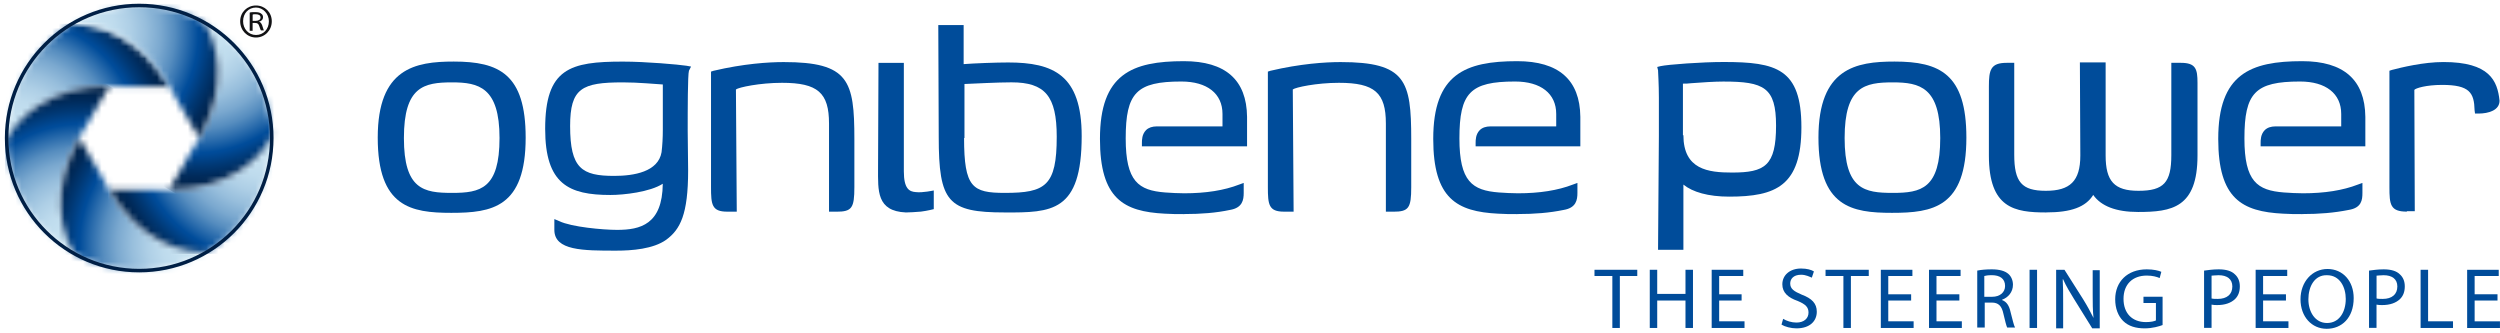
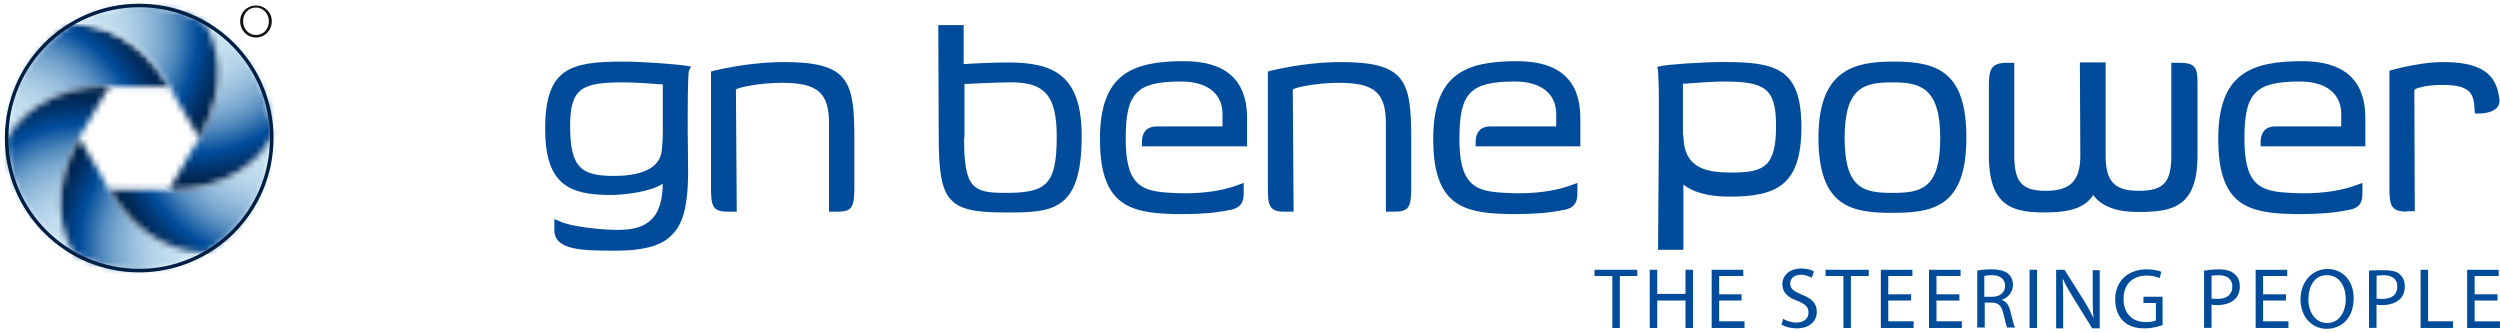
<svg xmlns="http://www.w3.org/2000/svg" width="406" height="54" viewBox="0 0 406 54" fill="none">
  <g clip-path="url(#clip0_9297_43313)">
    <path d="M261.846 44.823H258.945V43.811H265.893V44.823H263.062V53.262H261.846V44.823Z" fill="#004C9A" />
    <path d="M269.132 43.811V47.73H273.723V43.811H274.94V53.262H273.723V48.806H269.132V53.262H267.922V43.811H269.132Z" fill="#004C9A" />
    <path d="M282.836 48.806H279.193V52.18H283.31V53.262H277.977V43.811H283.105V44.823H279.193V47.794H282.836V48.806Z" fill="#004C9A" />
    <path d="M289.585 51.777C290.123 52.116 290.936 52.385 291.743 52.385C292.96 52.385 293.702 51.713 293.702 50.765C293.702 49.888 293.229 49.414 291.948 48.876C290.399 48.339 289.451 47.525 289.451 46.174C289.451 44.689 290.667 43.607 292.486 43.607C293.434 43.607 294.17 43.812 294.58 44.081L294.24 45.092C293.901 44.958 293.293 44.618 292.486 44.618C291.205 44.618 290.731 45.361 290.731 46.033C290.731 46.911 291.34 47.314 292.62 47.858C294.24 48.467 295.047 49.273 295.047 50.624C295.047 52.11 293.965 53.326 291.743 53.326C290.866 53.326 289.854 53.057 289.316 52.718L289.585 51.77V51.777Z" fill="#004C9A" />
    <path d="M299.369 44.823H296.469V43.812H303.486V44.823H300.586V53.262H299.369V44.823Z" fill="#004C9A" />
    <path d="M310.369 48.806H306.655V52.18H310.773V53.262H305.445V43.812H310.574V44.823H306.655V47.794H310.369V48.806Z" fill="#004C9A" />
    <path d="M318.2 48.806H314.486V52.18H318.603V53.262H313.27V43.812H318.398V44.823H314.486V47.794H318.2V48.806Z" fill="#004C9A" />
    <path d="M321.098 43.946C321.706 43.812 322.583 43.741 323.46 43.741C324.741 43.741 325.618 44.01 326.162 44.484C326.636 44.887 326.905 45.566 326.905 46.238C326.905 47.455 326.098 48.332 325.151 48.665V48.736C325.893 49.004 326.297 49.683 326.502 50.624C326.841 51.905 327.04 52.853 327.245 53.192H325.964C325.829 52.923 325.625 52.11 325.356 50.964C325.087 49.683 324.549 49.139 323.467 49.139H322.321V53.186H321.104V43.94L321.098 43.946ZM322.314 48.198H323.531C324.811 48.198 325.625 47.455 325.625 46.443C325.625 45.227 324.747 44.689 323.467 44.689C322.858 44.689 322.455 44.759 322.25 44.823V48.198H322.321H322.314Z" fill="#004C9A" />
    <path d="M330.818 43.812H329.602V53.262H330.818V43.812Z" fill="#004C9A" />
    <path d="M333.917 53.262V43.812H335.268L338.303 48.601C338.975 49.683 339.519 50.695 339.987 51.636C339.852 50.355 339.852 49.209 339.852 47.788V43.876H340.998V53.326H339.782L336.811 48.537C336.138 47.455 335.53 46.443 335.056 45.367H334.986C335.056 46.584 335.056 47.66 335.056 49.28V53.326H333.91V53.256L333.917 53.262Z" fill="#004C9A" />
    <path d="M351.198 52.789C350.66 52.993 349.578 53.326 348.297 53.326C346.882 53.326 345.666 52.987 344.788 52.11C343.982 51.303 343.508 50.087 343.508 48.601C343.508 45.764 345.467 43.741 348.637 43.741C349.719 43.741 350.596 43.946 350.999 44.145L350.73 45.156C350.257 44.951 349.584 44.753 348.637 44.753C346.344 44.753 344.859 46.168 344.859 48.531C344.859 50.893 346.274 52.308 348.502 52.308C349.309 52.308 349.853 52.174 350.122 52.039V49.203H348.099V48.191H351.204V52.782L351.198 52.789Z" fill="#004C9A" />
    <path d="M357.948 43.946C358.556 43.876 359.299 43.741 360.311 43.741C361.527 43.741 362.404 44.01 362.942 44.548C363.48 45.022 363.749 45.694 363.749 46.507C363.749 47.385 363.48 48.057 363.006 48.531C362.334 49.203 361.322 49.542 360.106 49.542C359.766 49.542 359.433 49.542 359.158 49.472V53.25H357.941V43.933L357.948 43.946ZM359.158 48.473C359.427 48.543 359.766 48.543 360.17 48.543C361.655 48.543 362.532 47.801 362.532 46.52C362.532 45.303 361.655 44.695 360.304 44.695C359.766 44.695 359.356 44.766 359.158 44.766V48.479V48.473Z" fill="#004C9A" />
    <path d="M371.24 48.806H367.527V52.18H371.644V53.262H366.316V43.812H371.445V44.823H367.527V47.794H371.24V48.806Z" fill="#004C9A" />
    <path d="M382.239 48.403C382.239 51.642 380.28 53.397 377.853 53.397C375.426 53.397 373.602 51.438 373.602 48.608C373.602 45.777 375.49 43.684 377.988 43.684C380.485 43.684 382.239 45.643 382.239 48.409M374.882 48.608C374.882 50.631 375.964 52.456 377.917 52.456C379.87 52.456 380.952 50.701 380.952 48.543C380.952 46.655 380.005 44.695 377.917 44.695C375.894 44.625 374.882 46.52 374.882 48.608Z" fill="#004C9A" />
-     <path d="M384.737 43.946C385.345 43.876 386.088 43.741 387.1 43.741C388.316 43.741 389.193 44.01 389.731 44.548C390.269 45.022 390.538 45.694 390.538 46.507C390.538 47.385 390.269 48.057 389.795 48.531C389.123 49.203 388.111 49.542 386.895 49.542C386.555 49.542 386.222 49.542 385.947 49.472V53.25H384.73V43.933L384.737 43.946ZM385.953 48.473C386.222 48.543 386.562 48.543 386.965 48.543C388.451 48.543 389.328 47.801 389.328 46.52C389.328 45.303 388.451 44.695 387.1 44.695C386.562 44.695 386.152 44.766 385.953 44.766V48.479V48.473Z" fill="#004C9A" />
+     <path d="M384.737 43.946C388.316 43.741 389.193 44.01 389.731 44.548C390.269 45.022 390.538 45.694 390.538 46.507C390.538 47.385 390.269 48.057 389.795 48.531C389.123 49.203 388.111 49.542 386.895 49.542C386.555 49.542 386.222 49.542 385.947 49.472V53.25H384.73V43.933L384.737 43.946ZM385.953 48.473C386.222 48.543 386.562 48.543 386.965 48.543C388.451 48.543 389.328 47.801 389.328 46.52C389.328 45.303 388.451 44.695 387.1 44.695C386.562 44.695 386.152 44.766 385.953 44.766V48.479V48.473Z" fill="#004C9A" />
    <path d="M393.105 43.812H394.322V52.18H398.369V53.262H393.105V43.812Z" fill="#004C9A" />
    <path d="M405.594 48.806H401.881V52.18H405.998V53.262H400.664V43.812H405.793V44.823H401.881V47.794H405.594V48.806Z" fill="#004C9A" />
-     <path d="M73.426 13.378C68.835 13.378 65.595 14.05 65.595 22.419C65.595 30.788 68.835 31.326 73.426 31.326C78.017 31.326 81.123 30.653 81.123 22.419C81.123 14.185 77.748 13.378 73.426 13.378ZM73.292 34.566C66.748 34.566 61.344 33.618 61.344 22.349C61.344 11.079 67.42 9.997 73.695 9.997C81.052 9.997 85.368 12.021 85.368 22.349C85.368 33.688 79.9 34.566 73.285 34.566" fill="#004C9A" />
    <path d="M101.162 13.378C94.484 13.378 92.588 14.326 92.588 20.466C92.588 27.349 94.477 28.566 99.74 28.566C102.98 28.566 106.892 27.894 107.437 24.718C107.571 23.636 107.642 22.355 107.642 21.075V13.718C106.361 13.647 103.659 13.378 101.162 13.378ZM100.08 40.706C94.682 40.706 90.027 40.706 90.027 37.332V35.577L90.834 35.917C92.793 36.864 97.922 37.332 100.214 37.332C103.992 37.332 107.571 36.455 107.635 29.84C105.541 31.191 101.29 31.665 99.132 31.665C92.383 31.665 88.535 29.911 88.535 20.934C88.535 11.08 92.582 10.004 101.155 10.004C104.869 10.004 110.196 10.478 111.483 10.676L112.226 10.811L111.887 11.483C111.682 12.091 111.682 18.027 111.682 21.203L111.752 27.683C111.752 34.835 110.472 37.268 108.173 38.952C106.079 40.437 102.641 40.706 100.073 40.706" fill="#004C9A" />
    <path d="M134.633 34.367V20.063C134.633 15.069 132.808 13.449 127.007 13.449C123.364 13.449 119.919 14.191 119.515 14.531L119.65 34.374H118.1C115.603 34.374 115.469 33.227 115.469 30.391V11.63L115.872 11.496C120.732 10.35 124.779 10.081 127.276 10.081C137.873 10.081 138.75 13.116 138.75 22.567V30.397C138.75 33.772 138.347 34.38 135.849 34.38H134.633V34.367Z" fill="#004C9A" />
-     <path d="M147.117 34.502C142.328 34.297 142.596 30.922 142.596 27.349L142.667 10.209H146.784V27.823C146.784 30.66 147.661 31.127 148.743 31.198C149.825 31.332 151.644 30.929 151.644 30.929V33.964C151.644 33.964 150.632 34.233 149.55 34.367C148.602 34.438 147.725 34.502 147.123 34.502" fill="#004C9A" />
    <path d="M156.566 22.419C156.566 30.449 157.917 31.326 163.181 31.326C169.795 31.326 171.613 30.18 171.613 22.214C171.613 15.6 169.725 13.372 164.256 13.372C162.028 13.372 158.25 13.577 156.63 13.641V22.413H156.56L156.566 22.419ZM163.181 34.502C153.935 34.502 152.449 32.818 152.449 22.221L152.379 4.068H156.496V10.414C158.18 10.279 161.83 10.145 163.719 10.145C171.076 10.145 175.666 12.168 175.666 22.093C175.666 34.508 170.743 34.508 163.181 34.508" fill="#004C9A" />
    <path d="M225.066 34.367V20.063C225.066 15.069 223.242 13.449 217.44 13.449C213.797 13.449 210.352 14.191 209.949 14.531L210.083 34.374H208.534C206.037 34.374 205.902 33.227 205.902 30.391V11.63L206.306 11.496C211.166 10.35 215.212 10.081 217.709 10.081C228.306 10.081 229.184 13.116 229.184 22.567V30.397C229.184 33.772 228.78 34.38 226.283 34.38H225.066V34.367Z" fill="#004C9A" />
    <path d="M246.39 34.771C245.378 34.771 244.296 34.771 243.284 34.7C236.606 34.361 232.758 32.273 232.758 22.554C232.758 12.027 237.957 9.934 246.39 9.934C253.138 9.934 256.583 12.969 256.647 18.975V23.764H239.641V23.226C239.641 22.752 239.641 21.811 240.313 21.132C240.717 20.729 241.325 20.524 242.068 20.524H252.729V18.501C252.729 15.197 250.232 13.238 246.05 13.238C238.764 13.238 237.009 15.062 237.009 22.483C237.009 29.501 239.103 30.916 243.419 31.256C244.43 31.326 245.513 31.39 246.524 31.39C250.033 31.39 253.004 30.916 255.431 29.975L256.173 29.706V31.326C256.173 32.472 255.969 33.753 253.945 34.092C251.653 34.566 249.22 34.764 246.39 34.764" fill="#004C9A" />
    <path d="M192.265 34.771C191.253 34.771 190.171 34.771 189.159 34.7C182.481 34.361 178.633 32.273 178.633 22.554C178.633 12.027 183.832 9.934 192.265 9.934C199.013 9.934 202.458 12.969 202.522 18.975V23.764H185.446V23.226C185.446 22.752 185.446 21.811 186.118 21.132C186.521 20.729 187.13 20.524 187.872 20.524H198.533V18.501C198.533 15.197 196.036 13.238 191.855 13.238C184.568 13.238 182.814 15.062 182.814 22.483C182.814 29.501 184.908 30.916 189.223 31.256C190.235 31.326 191.317 31.39 192.329 31.39C195.838 31.39 198.809 30.916 201.235 29.975L201.978 29.706V31.326C201.978 32.472 201.773 33.753 199.75 34.092C197.522 34.566 195.095 34.764 192.258 34.764" fill="#004C9A" />
    <path d="M373.874 34.771C372.862 34.771 371.78 34.771 370.769 34.7C364.09 34.361 360.242 32.273 360.242 22.554C360.242 12.027 365.441 9.934 373.874 9.934C380.623 9.934 384.068 12.969 384.132 18.975V23.764H367.125V23.226C367.125 22.752 367.125 21.811 367.798 21.132C368.201 20.729 368.809 20.524 369.552 20.524H380.213V18.501C380.213 15.197 377.716 13.238 373.535 13.238C366.248 13.238 364.494 15.062 364.494 22.483C364.494 29.501 366.588 30.916 370.903 31.256C371.915 31.326 372.997 31.39 374.009 31.39C377.517 31.39 380.488 30.916 382.915 29.975L383.658 29.706V31.326C383.658 32.472 383.523 33.753 381.43 34.092C379.067 34.566 376.64 34.764 373.874 34.764" fill="#004C9A" />
    <path d="M273.384 21.946C273.384 27.548 277.431 28.022 281.279 28.022C286.613 28.022 288.431 26.94 288.431 20.396C288.431 14.185 286.472 13.244 279.858 13.244C278.507 13.244 276.349 13.378 274.659 13.513C274.185 13.583 273.711 13.583 273.308 13.583V21.952H273.378L273.384 21.946ZM269.267 40.572L269.402 22.08V15.869C269.402 13.641 269.267 11.688 269.267 11.413L269.133 10.875L269.671 10.74C270.887 10.472 276.349 10.068 279.928 10.068C288.502 10.068 292.548 11.15 292.548 20.665C292.548 30.18 288.431 31.934 280.805 31.934C277.431 31.934 274.863 31.192 273.384 29.975V40.572H269.267Z" fill="#004C9A" />
    <path d="M307.399 13.378C302.808 13.378 299.568 14.05 299.568 22.419C299.568 30.788 302.808 31.326 307.399 31.326C311.99 31.326 315.095 30.653 315.095 22.419C315.095 14.185 311.791 13.378 307.399 13.378ZM307.264 34.566C300.721 34.566 295.316 33.618 295.316 22.349C295.316 11.079 301.393 9.997 307.668 9.997C315.025 9.997 319.34 12.021 319.34 22.349C319.34 33.688 313.872 34.566 307.258 34.566" fill="#004C9A" />
    <path d="M332.306 34.502C327.177 34.502 322.996 33.83 322.996 25.256V14.051C322.996 11.349 323.265 10.203 325.897 10.203H327.113V25.115C327.113 29.572 328.33 30.986 332.242 30.986C336.154 30.986 337.845 29.437 337.845 25.25L337.774 10.132H341.955V25.25C341.955 29.431 343.37 30.986 347.289 30.986C351.406 30.986 352.623 29.636 352.623 25.186V10.203H354.172C356.599 10.203 356.874 11.214 356.874 13.442V25.25C356.874 33.753 352.693 34.425 347.225 34.425C343.646 34.425 341.219 33.477 339.938 31.659C338.722 33.618 336.359 34.495 332.312 34.495" fill="#004C9A" />
    <path d="M390.879 34.367C388.177 34.367 388.043 33.221 388.043 30.384V11.489L388.446 11.355C389.996 10.951 393.575 10.074 396.815 10.074C404.307 10.074 405.587 13.109 405.926 16.349C405.926 17.899 404.172 18.443 402.482 18.443H401.944L401.873 17.905C401.803 15.069 401.067 13.788 396.61 13.788C393.979 13.788 392.288 14.326 392.09 14.595L392.16 34.303H390.879V34.373V34.367Z" fill="#004C9A" />
    <mask id="mask0_9297_43313" style="mask-type:luminance" maskUnits="userSpaceOnUse" x="1" y="3" width="27" height="20">
      <path d="M11.606 3.927C4.793 7.98 1.009 15.267 1.079 22.759C2.629 19.454 7.898 14.05 17.746 14.05H27.466C22.875 6.085 16.261 3.927 12.419 3.927C12.15 3.857 11.881 3.857 11.612 3.927" fill="white" />
    </mask>
    <g mask="url(#mask0_9297_43313)">
      <path d="M27.465 3.863H1.008V22.694H27.465V3.863Z" fill="url(#paint0_radial_9297_43313)" />
    </g>
    <mask id="mask1_9297_43313" style="mask-type:luminance" maskUnits="userSpaceOnUse" x="1" y="13" width="17" height="29">
      <path d="M1.082 22.688C1.216 30.653 5.603 37.536 12.082 41.179C9.989 38.209 7.965 30.986 12.889 22.348L17.749 13.98C7.895 13.986 2.632 19.384 1.082 22.688Z" fill="white" />
    </mask>
    <g mask="url(#mask1_9297_43313)">
      <path d="M-10.66 34.431L5.264 6.764L29.563 20.799L13.569 48.402L-10.66 34.431Z" fill="url(#paint1_radial_9297_43313)" />
    </g>
    <mask id="mask2_9297_43313" style="mask-type:luminance" maskUnits="userSpaceOnUse" x="9" y="22" width="25" height="22">
      <path d="M12.079 41.18C19.033 45.092 27.197 44.689 33.606 40.911C29.963 41.25 22.676 39.361 17.746 30.788L12.886 22.419C7.962 30.993 9.986 38.209 12.079 41.18Z" fill="white" />
    </mask>
    <g mask="url(#mask2_9297_43313)">
      <path d="M14.373 56.233L-1.82 28.092L27.198 11.284L43.462 39.425L14.373 56.233Z" fill="url(#paint2_radial_9297_43313)" />
    </g>
    <mask id="mask3_9297_43313" style="mask-type:luminance" maskUnits="userSpaceOnUse" x="17" y="22" width="28" height="19">
      <path d="M27.466 30.788H17.746C22.67 39.361 29.963 41.25 33.606 40.911C40.425 36.864 44.203 29.571 44.133 22.08C42.647 25.454 37.384 30.788 27.466 30.788Z" fill="white" />
    </mask>
    <g mask="url(#mask3_9297_43313)">
      <path d="M44.203 22.08H17.746V41.244H44.203V22.08Z" fill="url(#paint3_radial_9297_43313)" />
    </g>
    <mask id="mask4_9297_43313" style="mask-type:luminance" maskUnits="userSpaceOnUse" x="27" y="3" width="18" height="28">
      <path d="M32.325 22.419L27.465 30.788C37.383 30.788 42.646 25.454 44.132 22.08C43.997 14.114 39.611 7.231 33.132 3.588C35.225 6.559 37.249 13.845 32.325 22.419Z" fill="white" />
    </mask>
    <g mask="url(#mask4_9297_43313)">
      <path d="M55.944 10.407L39.949 38.01L15.656 23.975L31.651 -3.628L55.944 10.407Z" fill="url(#paint4_radial_9297_43313)" />
    </g>
    <mask id="mask5_9297_43313" style="mask-type:luminance" maskUnits="userSpaceOnUse" x="11" y="0" width="25" height="23">
      <path d="M11.605 3.927C15.249 3.588 22.535 5.477 27.466 14.05L32.325 22.419C37.249 13.845 35.226 6.629 33.132 3.658C29.828 1.77 26.185 0.892 22.676 0.892C18.764 0.892 14.916 1.904 11.605 3.927Z" fill="white" />
    </mask>
    <g mask="url(#mask5_9297_43313)">
      <path d="M30.841 -10.242L46.567 17.022L18.016 33.49L2.297 6.226L30.841 -10.242Z" fill="url(#paint5_radial_9297_43313)" />
    </g>
    <path d="M41.572 0.892C42.987 0.892 44.139 1.974 44.139 3.46C44.139 4.945 42.993 6.092 41.572 6.092C40.15 6.092 39.004 4.945 39.004 3.46C39.004 1.974 40.15 0.892 41.572 0.892ZM41.572 5.682C42.788 5.682 43.665 4.734 43.665 3.454C43.665 2.237 42.718 1.225 41.572 1.225C40.355 1.225 39.478 2.173 39.478 3.454C39.478 4.67 40.355 5.682 41.572 5.682Z" fill="#121214" />
-     <path d="M40.557 2.039C40.762 1.968 41.095 1.968 41.434 1.968C41.908 1.968 42.241 2.039 42.446 2.237C42.651 2.372 42.715 2.577 42.715 2.775C42.715 3.178 42.446 3.447 42.043 3.518C42.312 3.588 42.446 3.787 42.581 4.126C42.715 4.529 42.785 4.798 42.849 4.933H42.376C42.305 4.862 42.241 4.593 42.107 4.261C41.972 3.857 41.838 3.723 41.364 3.723H41.025V5.003H40.551V2.039H40.557ZM41.031 3.39H41.505C41.979 3.39 42.312 3.185 42.312 2.852C42.312 2.448 41.972 2.314 41.505 2.314C41.3 2.314 41.101 2.314 41.031 2.384V3.396V3.39Z" fill="#121214" />
    <path d="M22.605 43.946C34.494 43.946 44.132 34.308 44.132 22.419C44.132 10.53 34.494 0.892 22.605 0.892C10.716 0.892 1.078 10.53 1.078 22.419C1.078 34.308 10.716 43.946 22.605 43.946Z" stroke="#001F45" stroke-width="0.576" stroke-miterlimit="10" />
  </g>
  <defs>
    <radialGradient id="paint0_radial_9297_43313" cx="0" cy="0" r="1" gradientUnits="userSpaceOnUse" gradientTransform="translate(2.281 23.511) scale(27.392)">
      <stop stop-color="#CAE4F2" />
      <stop offset="0.15" stop-color="#C7E2F1" />
      <stop offset="0.26" stop-color="#BEDBED" />
      <stop offset="0.35" stop-color="#AECFE6" />
      <stop offset="0.44" stop-color="#97BEDC" />
      <stop offset="0.53" stop-color="#7AA8CF" />
      <stop offset="0.61" stop-color="#568DBF" />
      <stop offset="0.68" stop-color="#2C6DAD" />
      <stop offset="0.75" stop-color="#004C9A" />
      <stop offset="0.76" stop-color="#004A97" />
      <stop offset="0.83" stop-color="#003874" />
      <stop offset="0.89" stop-color="#002A5A" />
      <stop offset="0.95" stop-color="#00224A" />
      <stop offset="1" stop-color="#001F45" />
    </radialGradient>
    <radialGradient id="paint1_radial_9297_43313" cx="0" cy="0" r="1" gradientUnits="userSpaceOnUse" gradientTransform="translate(13.225 40.695) rotate(-60) scale(27.392)">
      <stop stop-color="#CAE4F2" />
      <stop offset="0.15" stop-color="#C7E2F1" />
      <stop offset="0.26" stop-color="#BEDBED" />
      <stop offset="0.35" stop-color="#AECFE6" />
      <stop offset="0.44" stop-color="#97BEDC" />
      <stop offset="0.53" stop-color="#7AA8CF" />
      <stop offset="0.61" stop-color="#568DBF" />
      <stop offset="0.68" stop-color="#2C6DAD" />
      <stop offset="0.75" stop-color="#004C9A" />
      <stop offset="0.76" stop-color="#004A97" />
      <stop offset="0.83" stop-color="#003874" />
      <stop offset="0.89" stop-color="#002A5A" />
      <stop offset="0.95" stop-color="#00224A" />
      <stop offset="1" stop-color="#001F45" />
    </radialGradient>
    <radialGradient id="paint2_radial_9297_43313" cx="0" cy="0" r="1" gradientUnits="userSpaceOnUse" gradientTransform="translate(33.486 39.608) rotate(-120) scale(27.392)">
      <stop stop-color="#CAE4F2" />
      <stop offset="0.15" stop-color="#C7E2F1" />
      <stop offset="0.26" stop-color="#BEDBED" />
      <stop offset="0.35" stop-color="#AECFE6" />
      <stop offset="0.44" stop-color="#97BEDC" />
      <stop offset="0.53" stop-color="#7AA8CF" />
      <stop offset="0.61" stop-color="#568DBF" />
      <stop offset="0.68" stop-color="#2C6DAD" />
      <stop offset="0.75" stop-color="#004C9A" />
      <stop offset="0.76" stop-color="#004A97" />
      <stop offset="0.83" stop-color="#003874" />
      <stop offset="0.89" stop-color="#002A5A" />
      <stop offset="0.95" stop-color="#00224A" />
      <stop offset="1" stop-color="#001F45" />
    </radialGradient>
    <radialGradient id="paint3_radial_9297_43313" cx="0" cy="0" r="1" gradientUnits="userSpaceOnUse" gradientTransform="translate(42.855 21.518) rotate(-180) scale(27.392 27.392)">
      <stop stop-color="#CAE4F2" />
      <stop offset="0.15" stop-color="#C7E2F1" />
      <stop offset="0.26" stop-color="#BEDBED" />
      <stop offset="0.35" stop-color="#AECFE6" />
      <stop offset="0.44" stop-color="#97BEDC" />
      <stop offset="0.53" stop-color="#7AA8CF" />
      <stop offset="0.61" stop-color="#568DBF" />
      <stop offset="0.68" stop-color="#2C6DAD" />
      <stop offset="0.75" stop-color="#004C9A" />
      <stop offset="0.76" stop-color="#004A97" />
      <stop offset="0.83" stop-color="#003874" />
      <stop offset="0.89" stop-color="#002A5A" />
      <stop offset="0.95" stop-color="#00224A" />
      <stop offset="1" stop-color="#001F45" />
    </radialGradient>
    <radialGradient id="paint4_radial_9297_43313" cx="0" cy="0" r="1" gradientUnits="userSpaceOnUse" gradientTransform="translate(31.969 4.256) rotate(120) scale(27.392)">
      <stop stop-color="#CAE4F2" />
      <stop offset="0.15" stop-color="#C7E2F1" />
      <stop offset="0.26" stop-color="#BEDBED" />
      <stop offset="0.35" stop-color="#AECFE6" />
      <stop offset="0.44" stop-color="#97BEDC" />
      <stop offset="0.53" stop-color="#7AA8CF" />
      <stop offset="0.61" stop-color="#568DBF" />
      <stop offset="0.68" stop-color="#2C6DAD" />
      <stop offset="0.75" stop-color="#004C9A" />
      <stop offset="0.76" stop-color="#004A97" />
      <stop offset="0.83" stop-color="#003874" />
      <stop offset="0.89" stop-color="#002A5A" />
      <stop offset="0.95" stop-color="#00224A" />
      <stop offset="1" stop-color="#001F45" />
    </radialGradient>
    <radialGradient id="paint5_radial_9297_43313" cx="0" cy="0" r="1" gradientUnits="userSpaceOnUse" gradientTransform="translate(11.656 5.37) rotate(60) scale(27.392)">
      <stop stop-color="#CAE4F2" />
      <stop offset="0.15" stop-color="#C7E2F1" />
      <stop offset="0.26" stop-color="#BEDBED" />
      <stop offset="0.35" stop-color="#AECFE6" />
      <stop offset="0.44" stop-color="#97BEDC" />
      <stop offset="0.53" stop-color="#7AA8CF" />
      <stop offset="0.61" stop-color="#568DBF" />
      <stop offset="0.68" stop-color="#2C6DAD" />
      <stop offset="0.75" stop-color="#004C9A" />
      <stop offset="0.76" stop-color="#004A97" />
      <stop offset="0.83" stop-color="#003874" />
      <stop offset="0.89" stop-color="#002A5A" />
      <stop offset="0.95" stop-color="#00224A" />
      <stop offset="1" stop-color="#001F45" />
    </radialGradient>
    <clipPath id="clip0_9297_43313">
      <rect width="405.205" height="52.792" fill="white" transform="translate(0.789 0.604)" />
    </clipPath>
  </defs>
</svg>